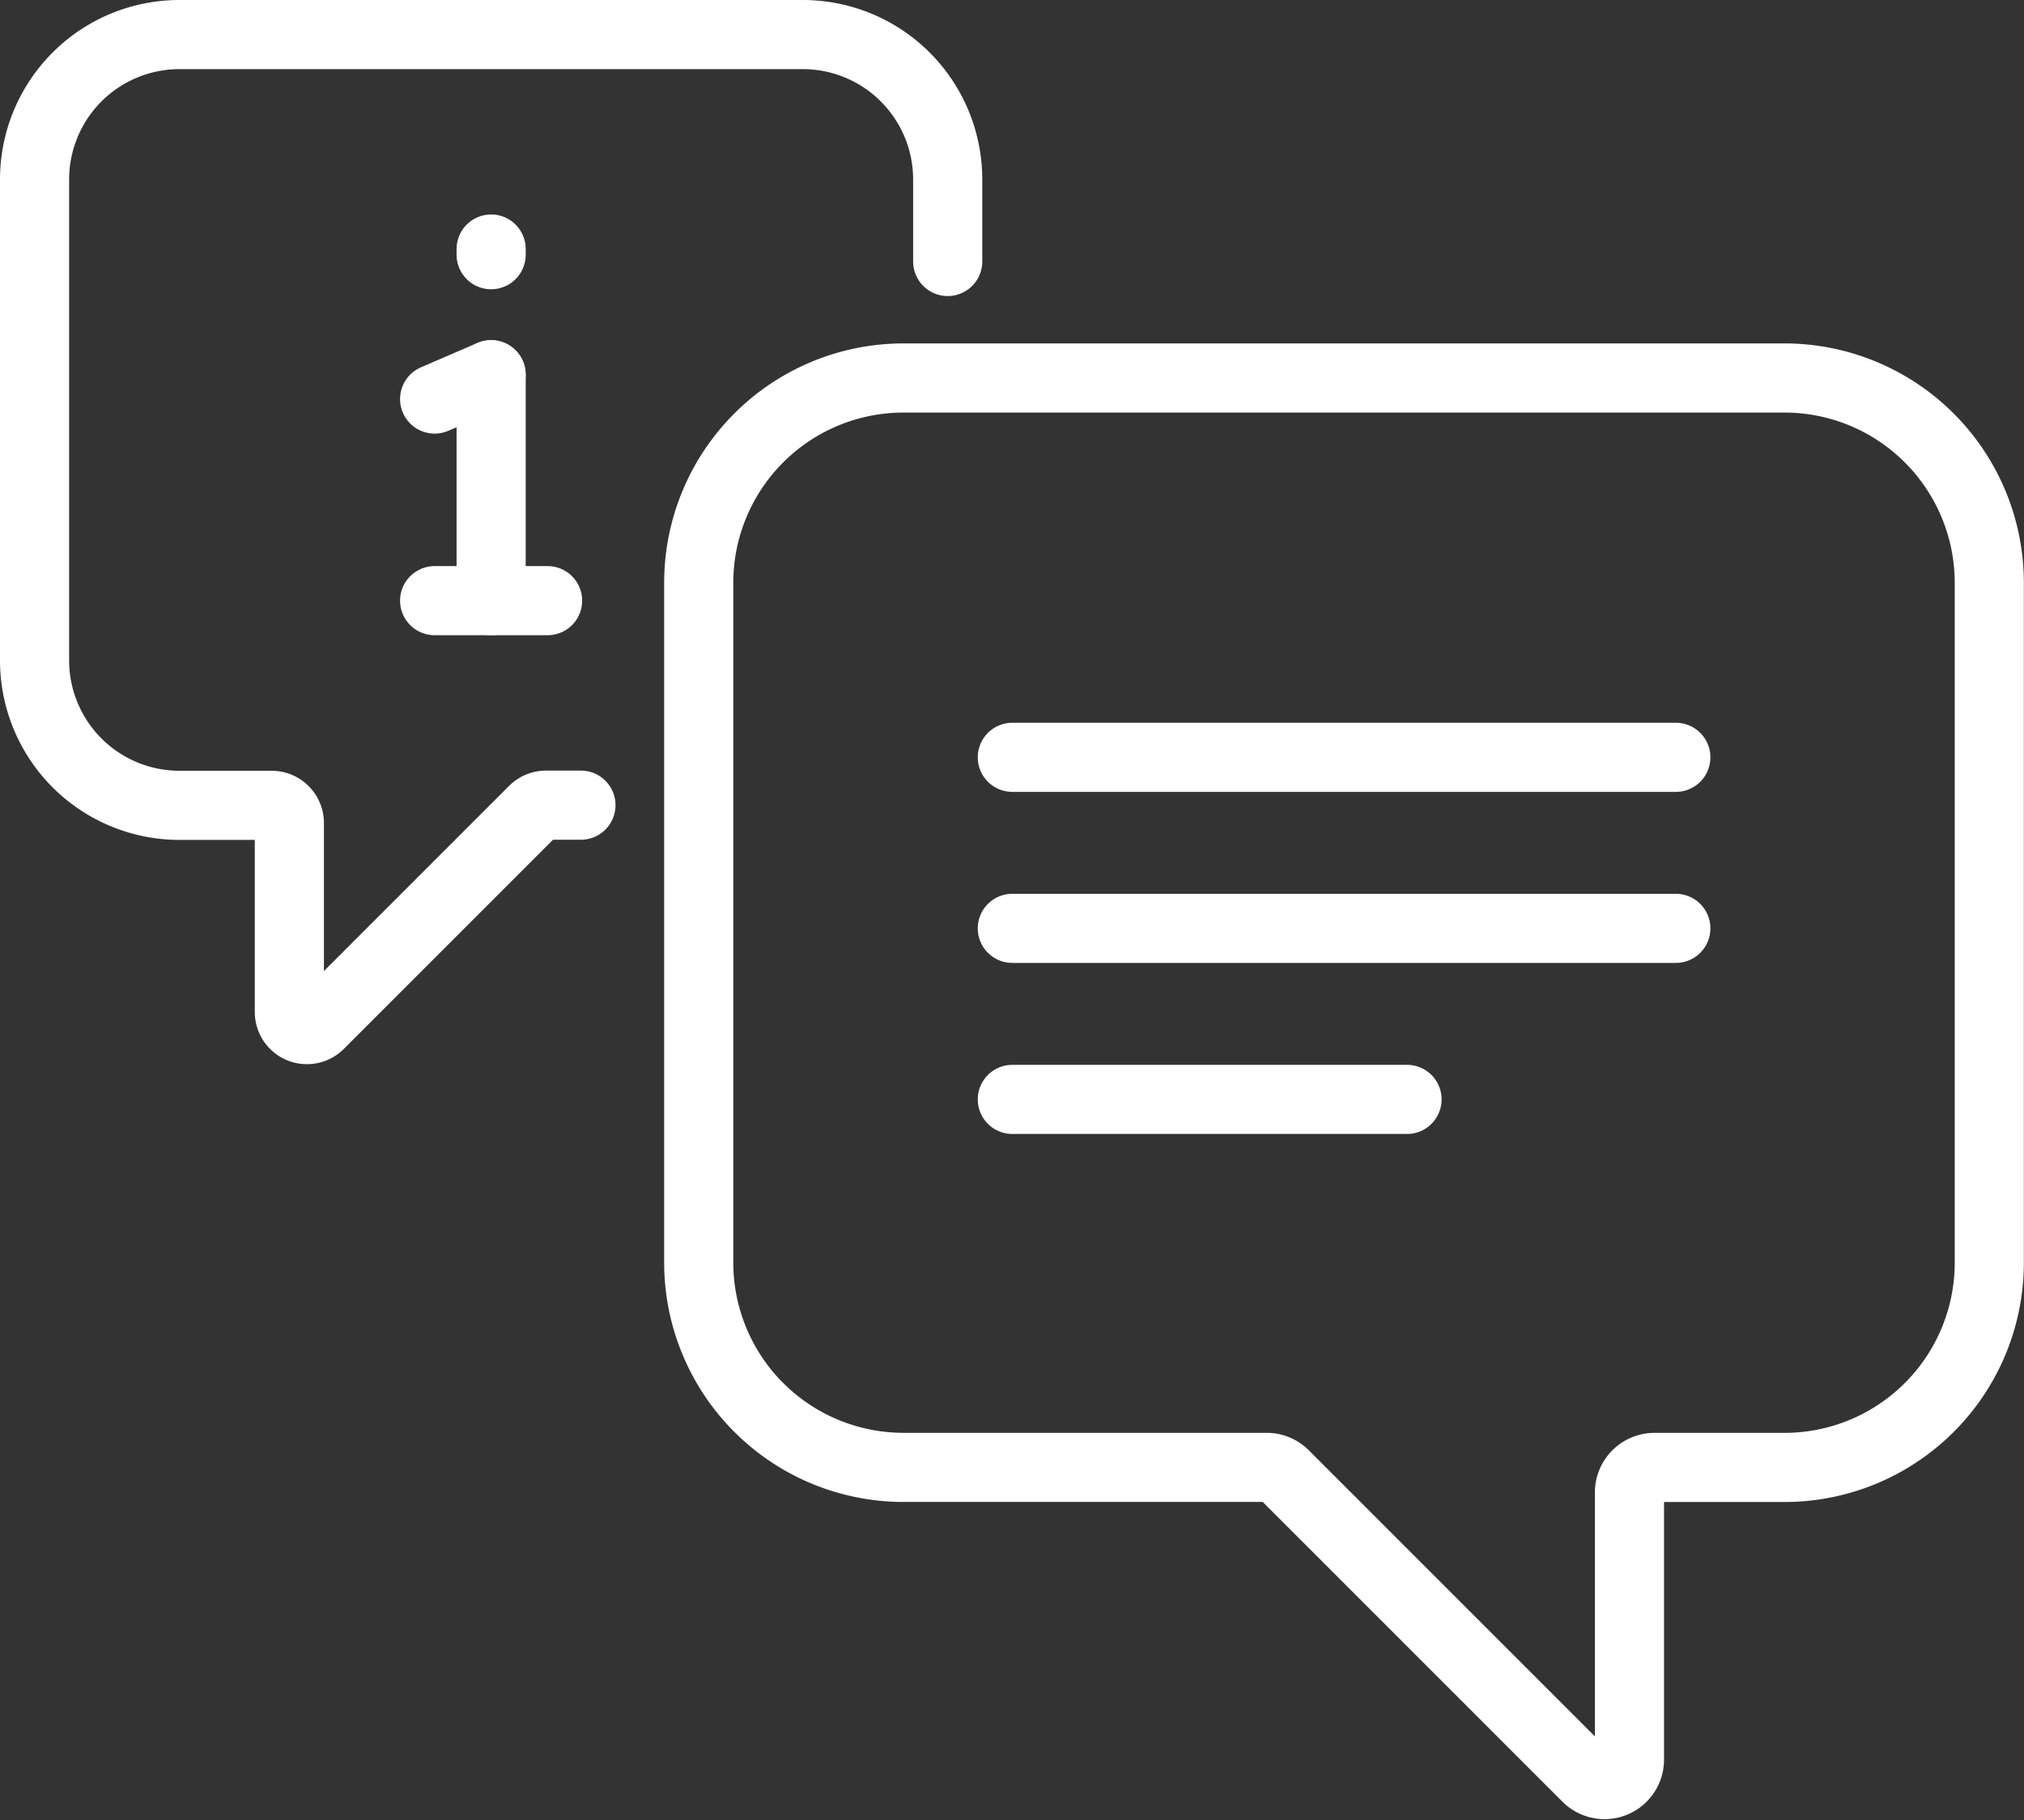
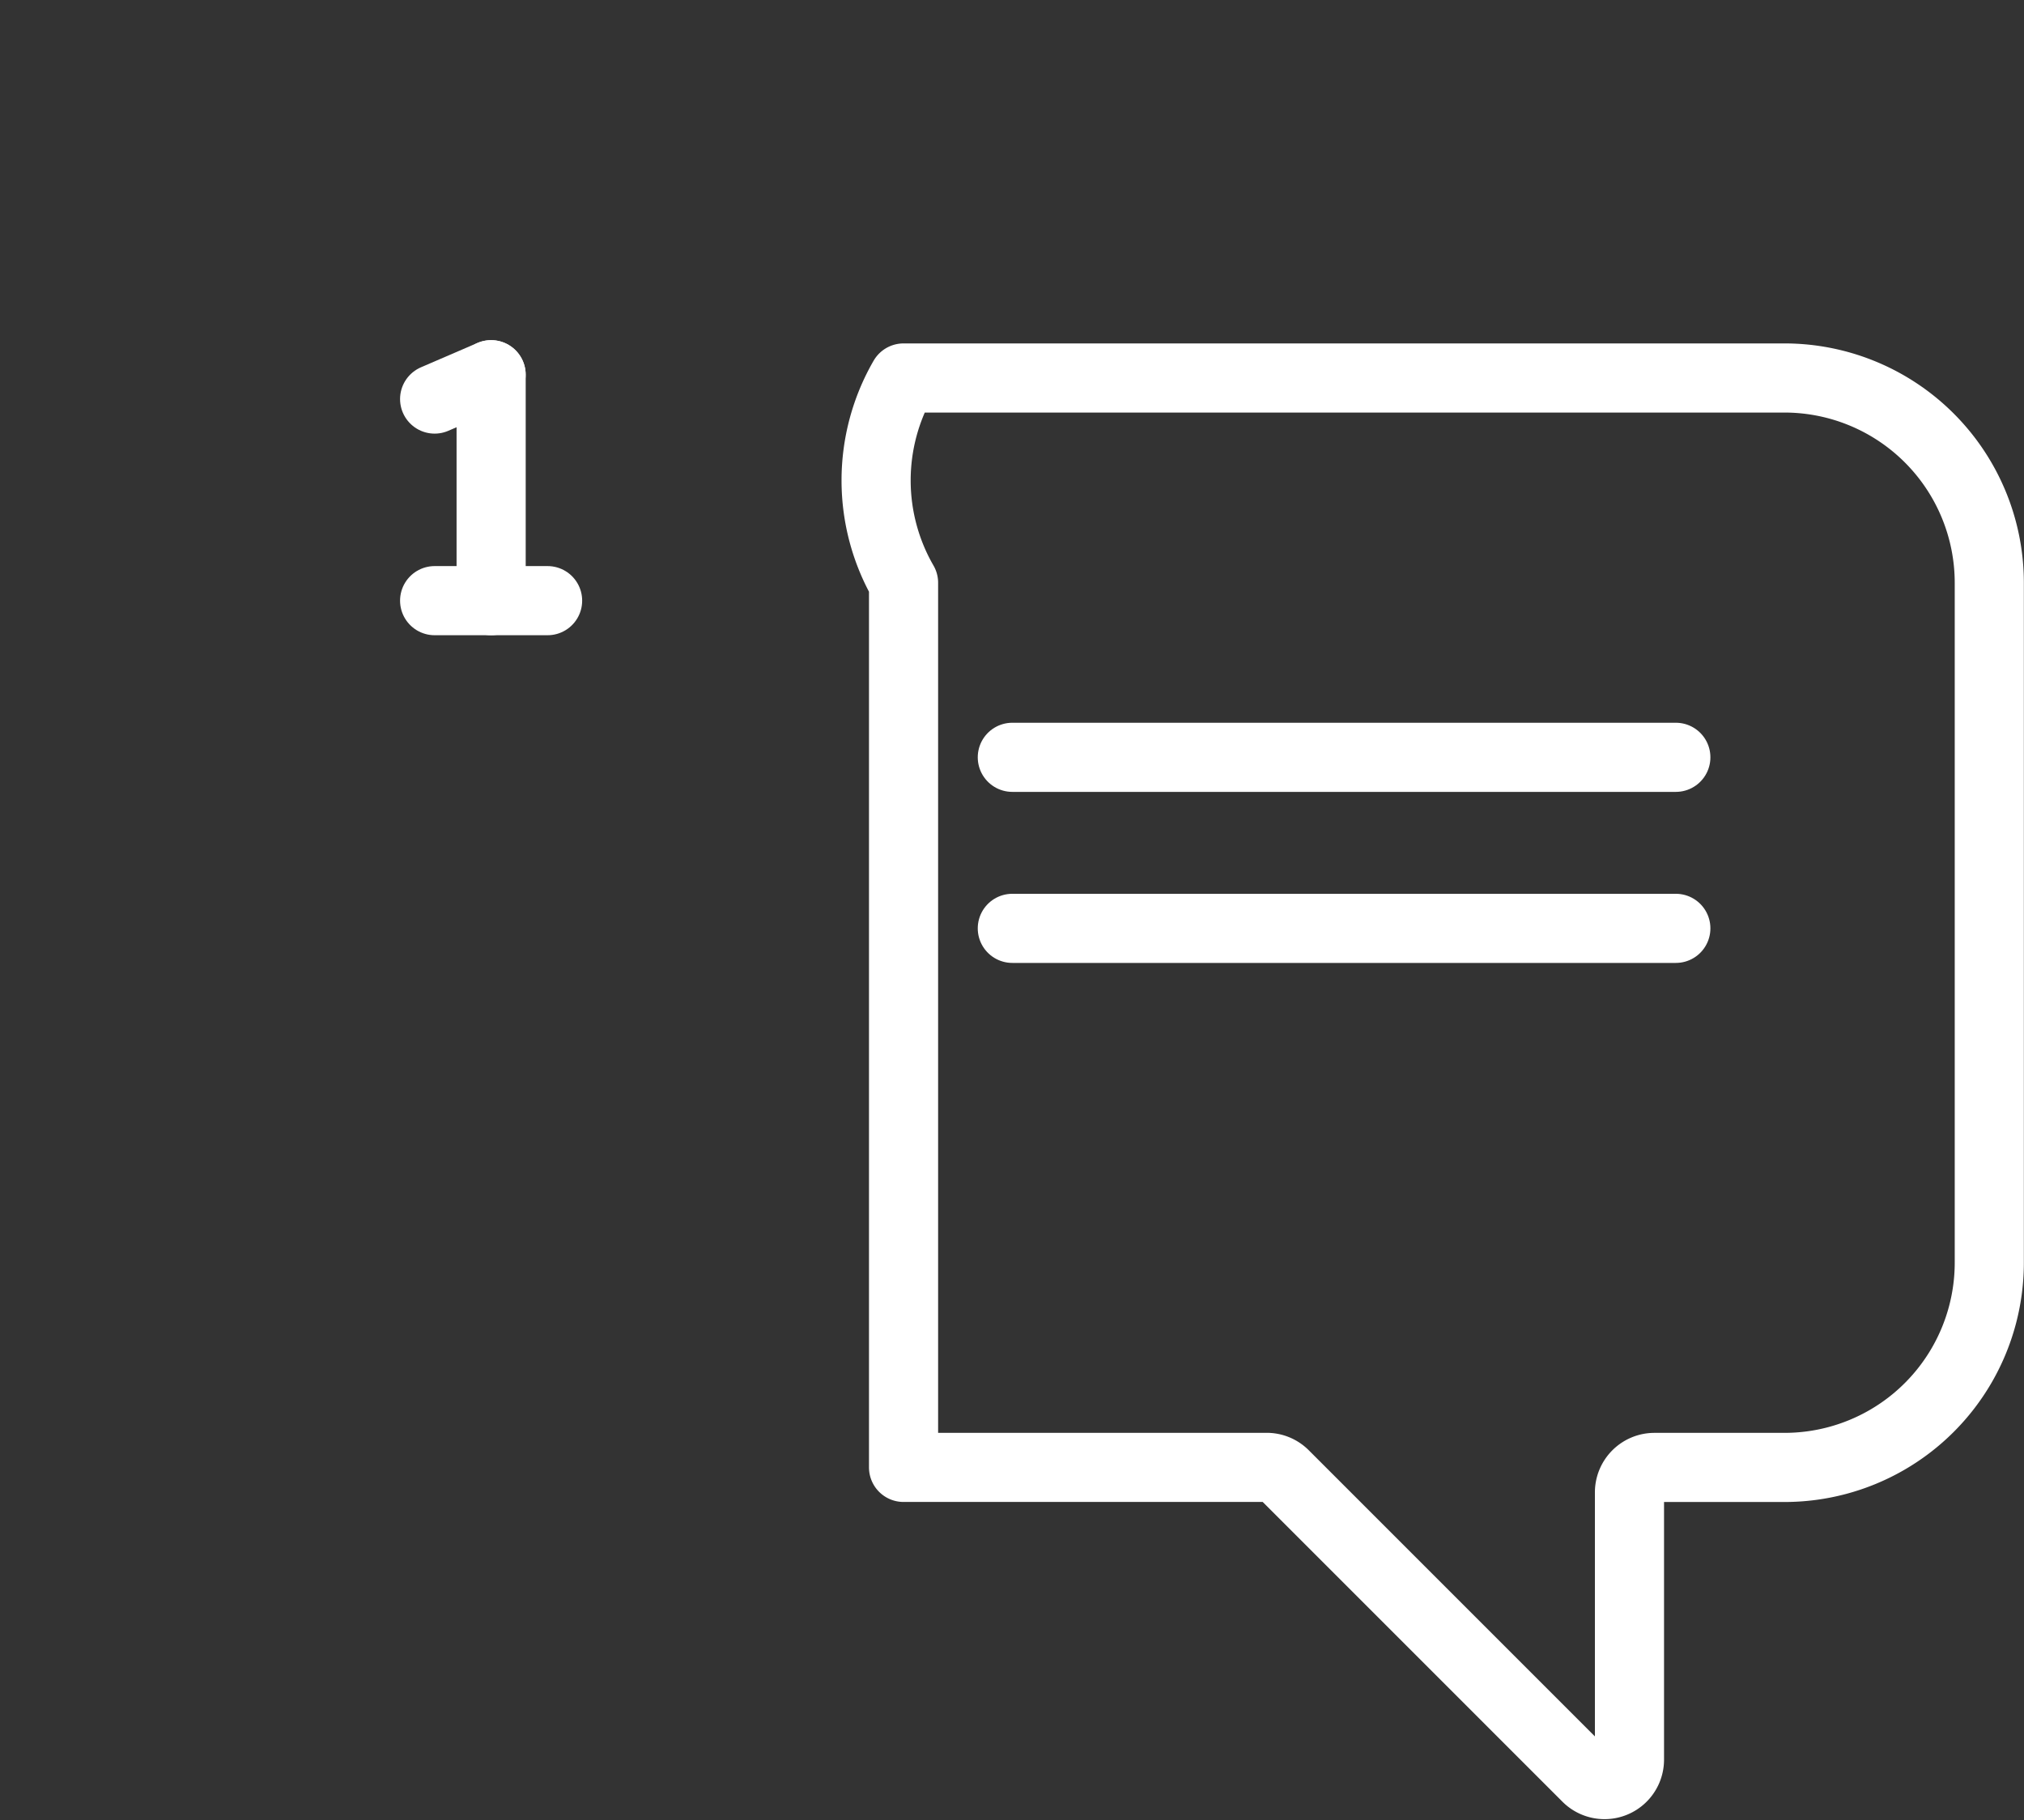
<svg xmlns="http://www.w3.org/2000/svg" width="43.914" height="39.489" viewBox="0 0 43.914 39.489">
  <rect x="0" y="0" width="43.914" height="39.489" fill="#333333" stroke="none" />
  <g id="Raggruppa_241" data-name="Raggruppa 241" transform="translate(0.087 0.087)">
    <g id="Raggruppa_242" data-name="Raggruppa 242" transform="translate(0 0)">
-       <path id="Tracciato_2753" data-name="Tracciato 2753" d="M27.188,12.243H46.3a4.445,4.445,0,0,1,4.445,4.444V31.436A4.444,4.444,0,0,1,46.3,35.88H43.479a.542.542,0,0,0-.541.541v5.8a.541.541,0,0,1-.923.382l-6.566-6.566a.541.541,0,0,0-.382-.158H27.188a4.444,4.444,0,0,1-4.444-4.444V16.687A4.444,4.444,0,0,1,27.188,12.243Z" transform="translate(-7.671 -4.129)" fill="none" stroke="#fff" stroke-linecap="round" stroke-linejoin="round" stroke-width="1.5" />
-       <path id="Tracciato_2754" data-name="Tracciato 2754" d="M20.812,5.923V4.144A3.144,3.144,0,0,0,17.667,1H4.145A3.144,3.144,0,0,0,1,4.144V14.578a3.145,3.145,0,0,0,3.145,3.145h2a.383.383,0,0,1,.383.382v4.1a.382.382,0,0,0,.653.271l4.645-4.645a.383.383,0,0,1,.271-.112h.757" transform="translate(-0.337 -0.337)" fill="none" stroke="#fff" stroke-linecap="round" stroke-linejoin="round" stroke-width="1.5" />
+       <path id="Tracciato_2753" data-name="Tracciato 2753" d="M27.188,12.243H46.3a4.445,4.445,0,0,1,4.445,4.444V31.436A4.444,4.444,0,0,1,46.3,35.88H43.479a.542.542,0,0,0-.541.541v5.8a.541.541,0,0,1-.923.382l-6.566-6.566a.541.541,0,0,0-.382-.158H27.188V16.687A4.444,4.444,0,0,1,27.188,12.243Z" transform="translate(-7.671 -4.129)" fill="none" stroke="#fff" stroke-linecap="round" stroke-linejoin="round" stroke-width="1.5" />
      <line id="Linea_161" data-name="Linea 161" x2="14.396" transform="translate(21.877 16.344)" fill="none" stroke="#fff" stroke-linecap="round" stroke-linejoin="round" stroke-width="1.5" />
      <line id="Linea_162" data-name="Linea 162" x2="14.396" transform="translate(21.877 20.055)" fill="none" stroke="#fff" stroke-linecap="round" stroke-linejoin="round" stroke-width="1.5" />
-       <line id="Linea_163" data-name="Linea 163" x2="8.564" transform="translate(21.877 23.766)" fill="none" stroke="#fff" stroke-linecap="round" stroke-linejoin="round" stroke-width="1.5" />
      <line id="Linea_164" data-name="Linea 164" y1="4.902" transform="translate(10.569 8.043)" fill="none" stroke="#fff" stroke-linecap="round" stroke-linejoin="round" stroke-width="1.5" />
      <line id="Linea_165" data-name="Linea 165" x2="2.451" transform="translate(9.343 12.945)" fill="none" stroke="#fff" stroke-linecap="round" stroke-linejoin="round" stroke-width="1.5" />
      <line id="Linea_166" data-name="Linea 166" y1="0.528" x2="1.225" transform="translate(9.343 8.043)" fill="none" stroke="#fff" stroke-linecap="round" stroke-linejoin="round" stroke-width="1.5" />
-       <line id="Linea_167" data-name="Linea 167" y1="0.123" transform="translate(10.569 5.316)" fill="none" stroke="#fff" stroke-linecap="round" stroke-linejoin="round" stroke-width="1.5" />
    </g>
  </g>
</svg>